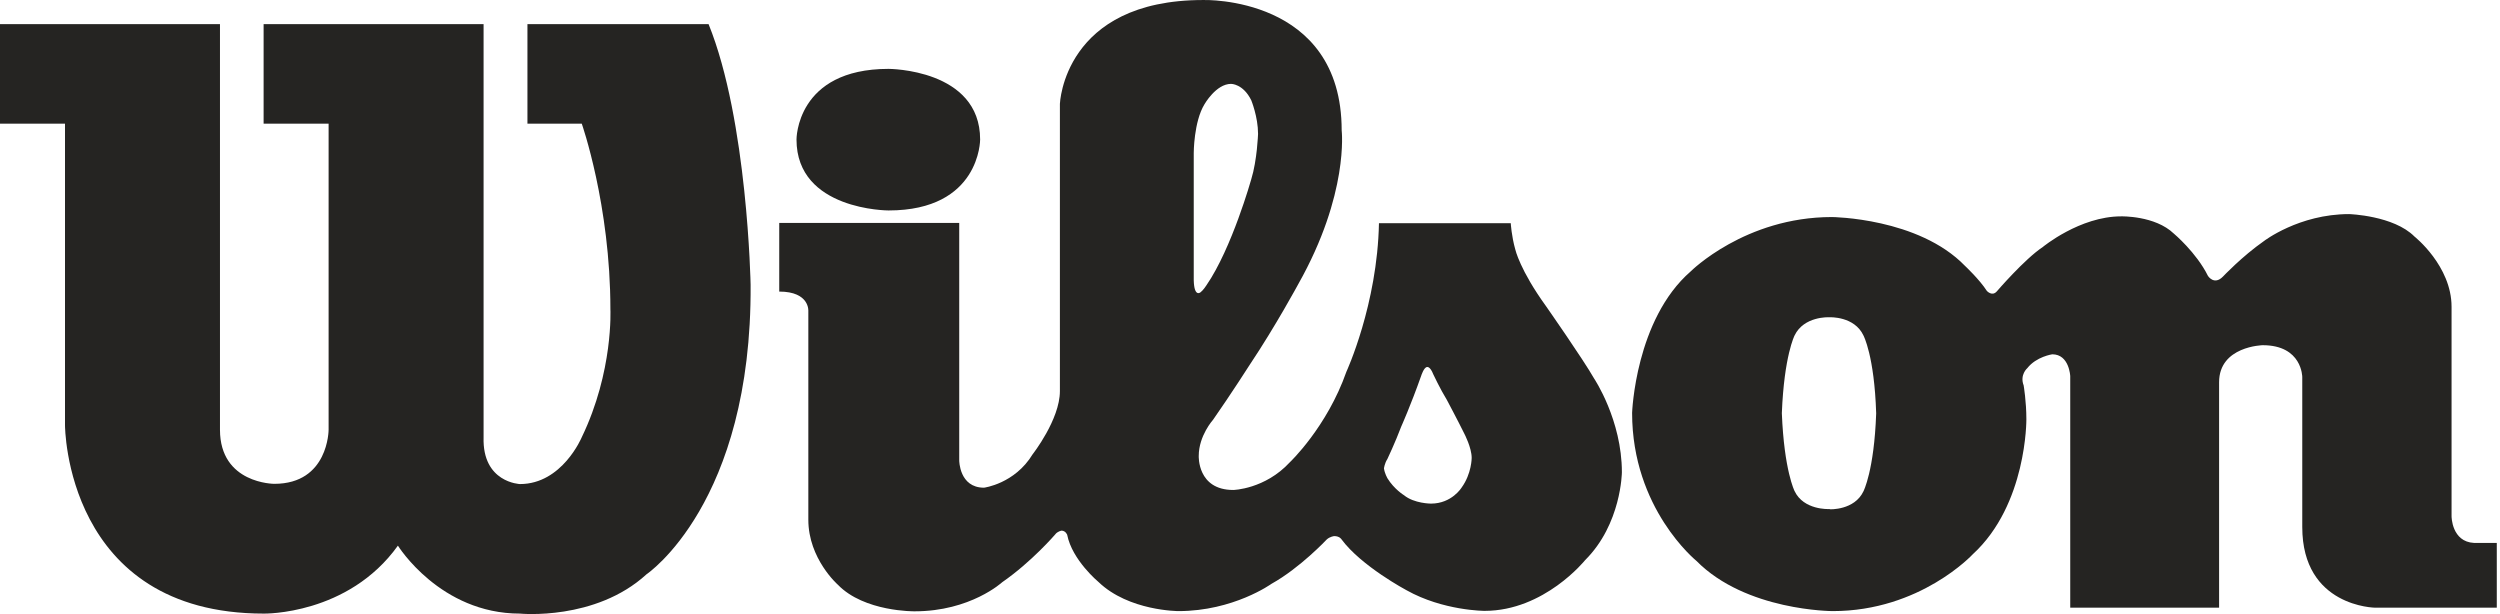
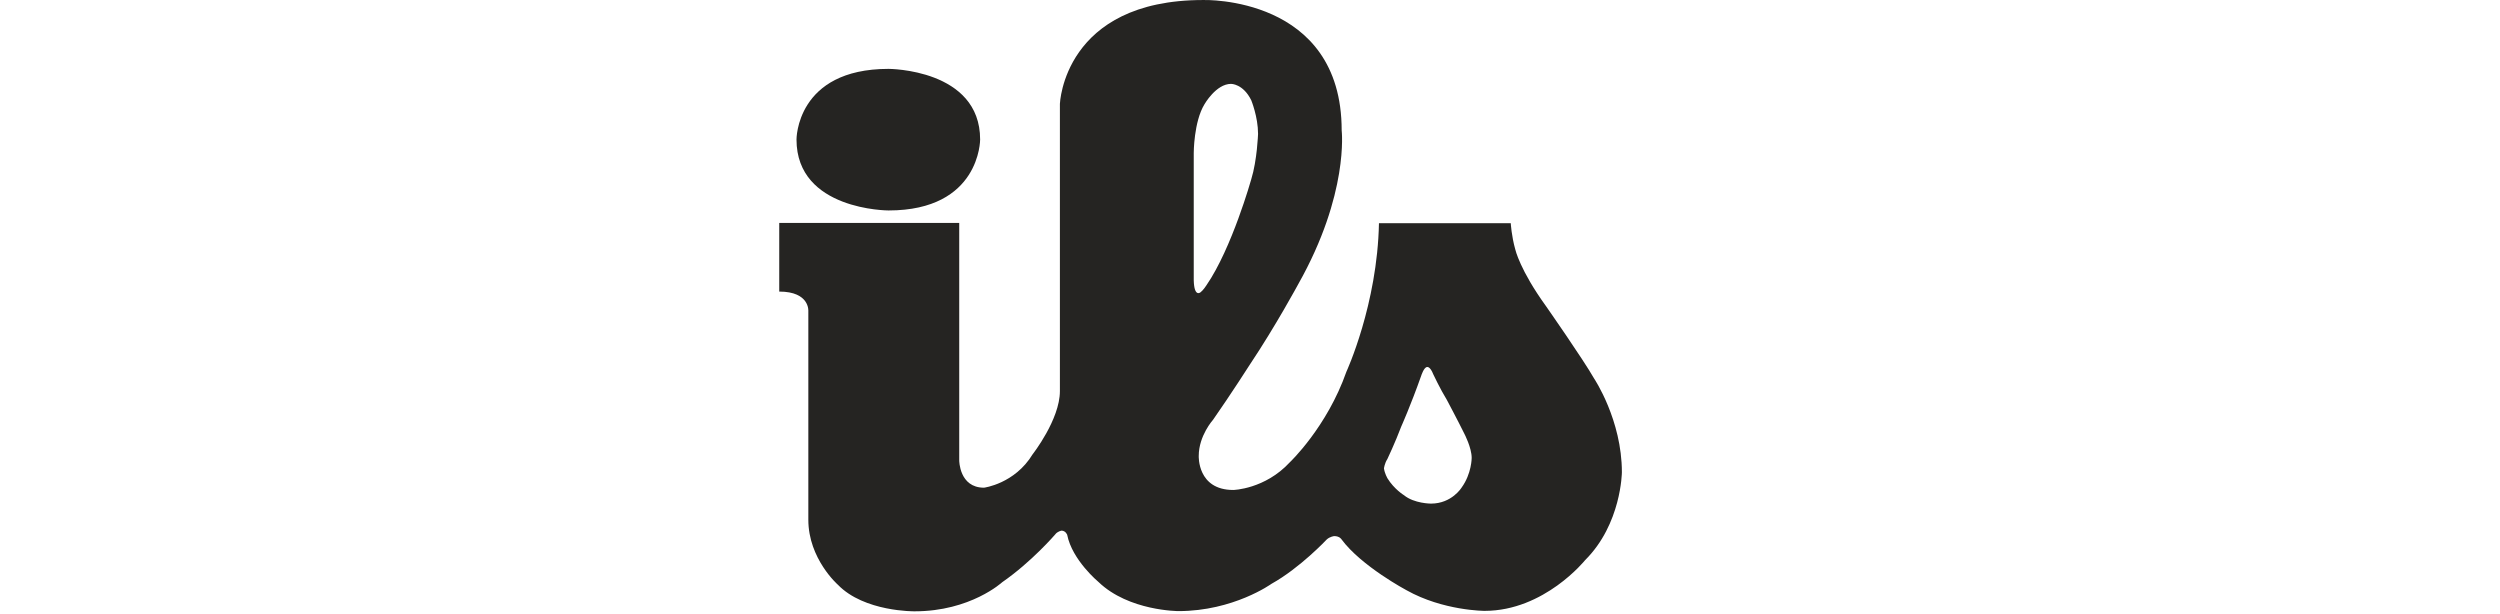
<svg xmlns="http://www.w3.org/2000/svg" width="171" height="42" viewBox="0 0 171 42" fill="none">
-   <path d="M15.062 1.649H0V8.457H4.446V29.084C4.446 29.084 4.446 41.97 18.047 41.97C18.047 41.97 23.813 42.079 27.217 37.322C27.217 37.322 30.093 41.97 35.564 41.97C35.564 41.97 40.725 42.483 44.222 39.281C44.222 39.281 51.435 34.447 51.342 19.478C51.342 19.478 51.139 8.24 48.466 1.649H36.077V8.457H39.792C39.792 8.457 41.751 14.022 41.751 21.141C41.751 21.141 41.968 25.4 39.792 29.908C39.792 29.908 38.456 33.11 35.564 33.11C35.564 33.11 32.984 33.017 33.077 29.908V1.649H18.031V8.457H22.477V29.395C22.477 29.395 22.477 33.094 18.762 33.094C18.762 33.094 15.046 33.094 15.046 29.395V1.649" fill="#252422" />
  <path d="M60.777 4.711C60.777 4.711 67.041 4.711 67.041 9.545C67.041 9.545 67.056 14.395 60.777 14.395C60.777 14.395 54.481 14.395 54.481 9.545C54.481 9.561 54.435 4.711 60.777 4.711Z" fill="#252422" />
  <path d="M82.119 19.991C82.305 19.851 82.523 19.509 82.523 19.509C84.264 16.975 85.585 12.265 85.585 12.265C85.989 10.96 86.051 9.157 86.051 9.157C86.051 7.991 85.585 6.856 85.585 6.856C85.025 5.721 84.202 5.737 84.202 5.737C83.176 5.737 82.383 7.136 82.383 7.136C81.652 8.333 81.652 10.462 81.652 10.462V19.167C81.683 20.379 82.119 19.991 82.119 19.991ZM95.844 29.177C95.44 30.25 94.896 31.4 94.896 31.4C94.709 31.68 94.663 32.037 94.663 32.037C94.709 32.379 94.896 32.706 94.896 32.706C95.362 33.467 96.031 33.871 96.031 33.871C96.73 34.447 97.88 34.447 97.88 34.447C99.31 34.447 99.979 33.343 99.979 33.343C100.663 32.395 100.663 31.322 100.663 31.322C100.663 30.623 100.165 29.674 100.165 29.674C99.761 28.851 98.968 27.358 98.968 27.358C98.502 26.597 98.036 25.602 98.036 25.602C97.818 25.043 97.616 25.105 97.616 25.105C97.398 25.105 97.212 25.695 97.212 25.695C96.481 27.763 95.844 29.177 95.844 29.177ZM53.331 15.25H65.611V31.493C65.611 31.493 65.611 33.358 67.305 33.358C67.305 33.358 69.404 33.094 70.632 31.073C70.632 31.073 72.497 28.695 72.497 26.752V7.105C72.497 7.105 72.746 0.001 82.305 0.001C82.305 0.001 91.771 -0.31 91.771 8.923C91.771 8.923 92.284 13.26 88.803 19.431C88.803 19.431 87.248 22.307 85.492 24.934C85.492 24.934 84.202 26.954 82.974 28.711C82.974 28.711 81.994 29.799 81.994 31.182C81.994 31.182 81.885 33.514 84.357 33.514C84.357 33.514 86.518 33.467 88.227 31.617C88.227 31.617 90.761 29.224 92.098 25.416C92.098 25.416 94.212 20.83 94.321 15.265H103.336C103.336 15.265 103.383 16.136 103.647 17.068C103.647 17.068 103.958 18.467 105.745 20.939C105.745 20.939 108.279 24.561 109.041 25.897C109.041 25.897 110.937 28.726 110.937 32.301C110.937 32.301 110.906 35.846 108.419 38.317C108.419 38.317 105.637 41.783 101.549 41.783C101.549 41.783 98.72 41.783 96.201 40.369C96.201 40.369 93.108 38.721 91.756 36.887C91.756 36.887 91.632 36.669 91.258 36.669C91.258 36.669 90.963 36.7 90.746 36.903C90.746 36.903 88.927 38.845 86.968 39.934C86.968 39.934 84.373 41.799 80.611 41.799C80.611 41.799 77.207 41.799 75.139 39.809C75.139 39.809 73.336 38.317 72.994 36.576C72.994 36.576 72.886 36.296 72.606 36.296C72.606 36.296 72.326 36.343 72.171 36.56C72.171 36.56 70.57 38.426 68.549 39.825C68.549 39.825 66.388 41.814 62.565 41.814C62.565 41.814 59.114 41.861 57.311 39.996C57.311 39.996 55.29 38.224 55.29 35.55V21.281C55.29 21.281 55.399 19.944 53.3 19.944V15.25H53.331Z" fill="#252422" />
-   <path d="M125.159 34.835C125.159 34.835 126.838 34.913 127.459 33.607C127.459 33.607 128.19 32.208 128.33 28.291V28.26C128.206 24.327 127.459 22.944 127.459 22.944C126.838 21.623 125.159 21.701 125.159 21.701H125.081C125.081 21.701 123.387 21.623 122.75 22.944C122.75 22.944 122.035 24.327 121.879 28.244V28.276C122.035 32.193 122.75 33.592 122.75 33.592C123.371 34.897 125.081 34.819 125.081 34.819H125.159V34.835ZM111.636 28.244C111.636 28.244 111.853 21.856 115.646 18.561C115.646 18.561 119.361 14.846 125.299 14.846C125.299 14.846 131.221 14.892 134.408 18.188C134.408 18.188 135.402 19.12 135.9 19.897C135.9 19.897 136.257 20.302 136.584 19.928C136.584 19.928 138.48 17.721 139.724 16.897C139.724 16.897 142.257 14.799 145.086 14.799C145.086 14.799 147.402 14.737 148.692 15.98C148.692 15.98 150.231 17.27 151.024 18.872C151.024 18.872 151.444 19.54 152.05 18.918C152.05 18.918 153.356 17.535 154.848 16.493C154.848 16.493 157.242 14.644 160.677 14.644C160.677 14.644 163.723 14.737 165.153 16.182C165.153 16.182 167.687 18.188 167.687 20.985V35.317C167.687 35.317 167.687 37.058 169.226 37.136H170.78V41.566H162.464C162.464 41.566 157.475 41.519 157.475 36.047V25.788C157.475 25.788 157.475 23.612 154.77 23.612C154.77 23.612 151.786 23.675 151.786 26.146V41.566H141.604V25.726C141.604 25.726 141.542 24.234 140.376 24.234C140.376 24.234 139.288 24.39 138.667 25.182C138.667 25.182 138.138 25.633 138.418 26.364C138.418 26.364 138.604 27.452 138.604 28.68C138.604 28.68 138.651 34.509 134.936 37.913C134.936 37.913 131.345 41.799 125.361 41.799C125.361 41.799 119.423 41.799 116.035 38.364C116.019 38.348 111.636 34.804 111.636 28.244Z" fill="#252422" />
</svg>